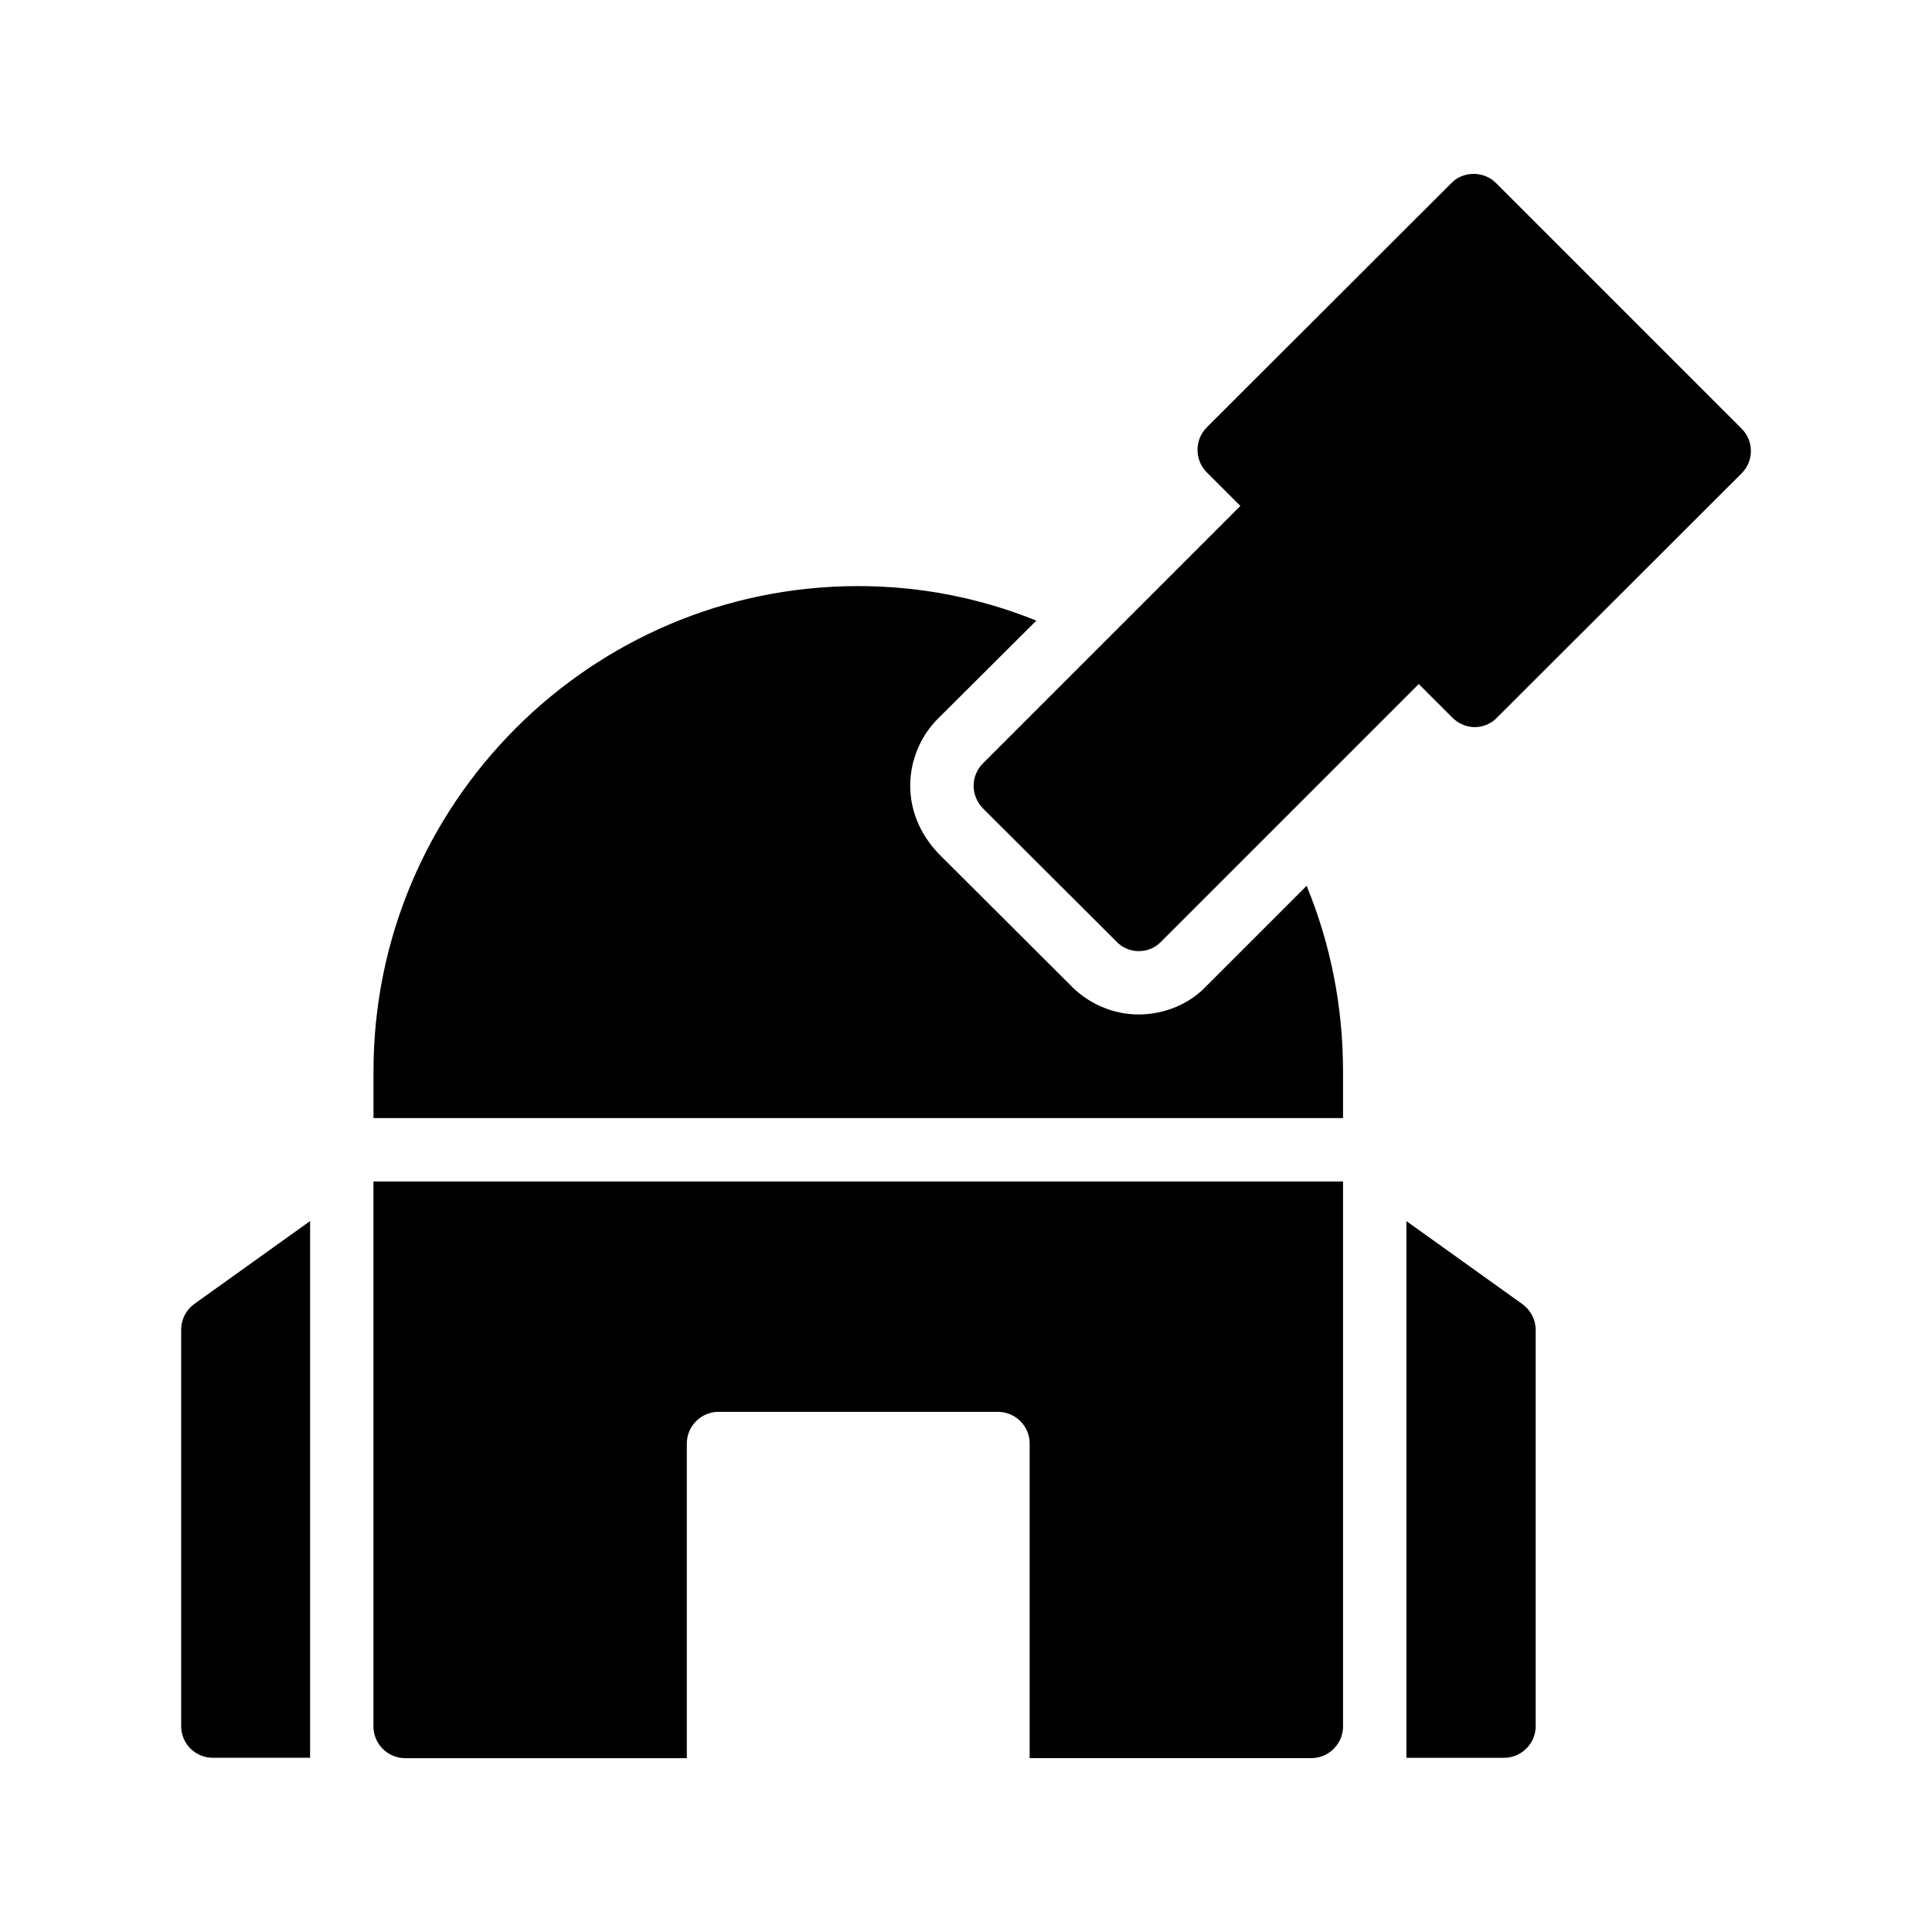
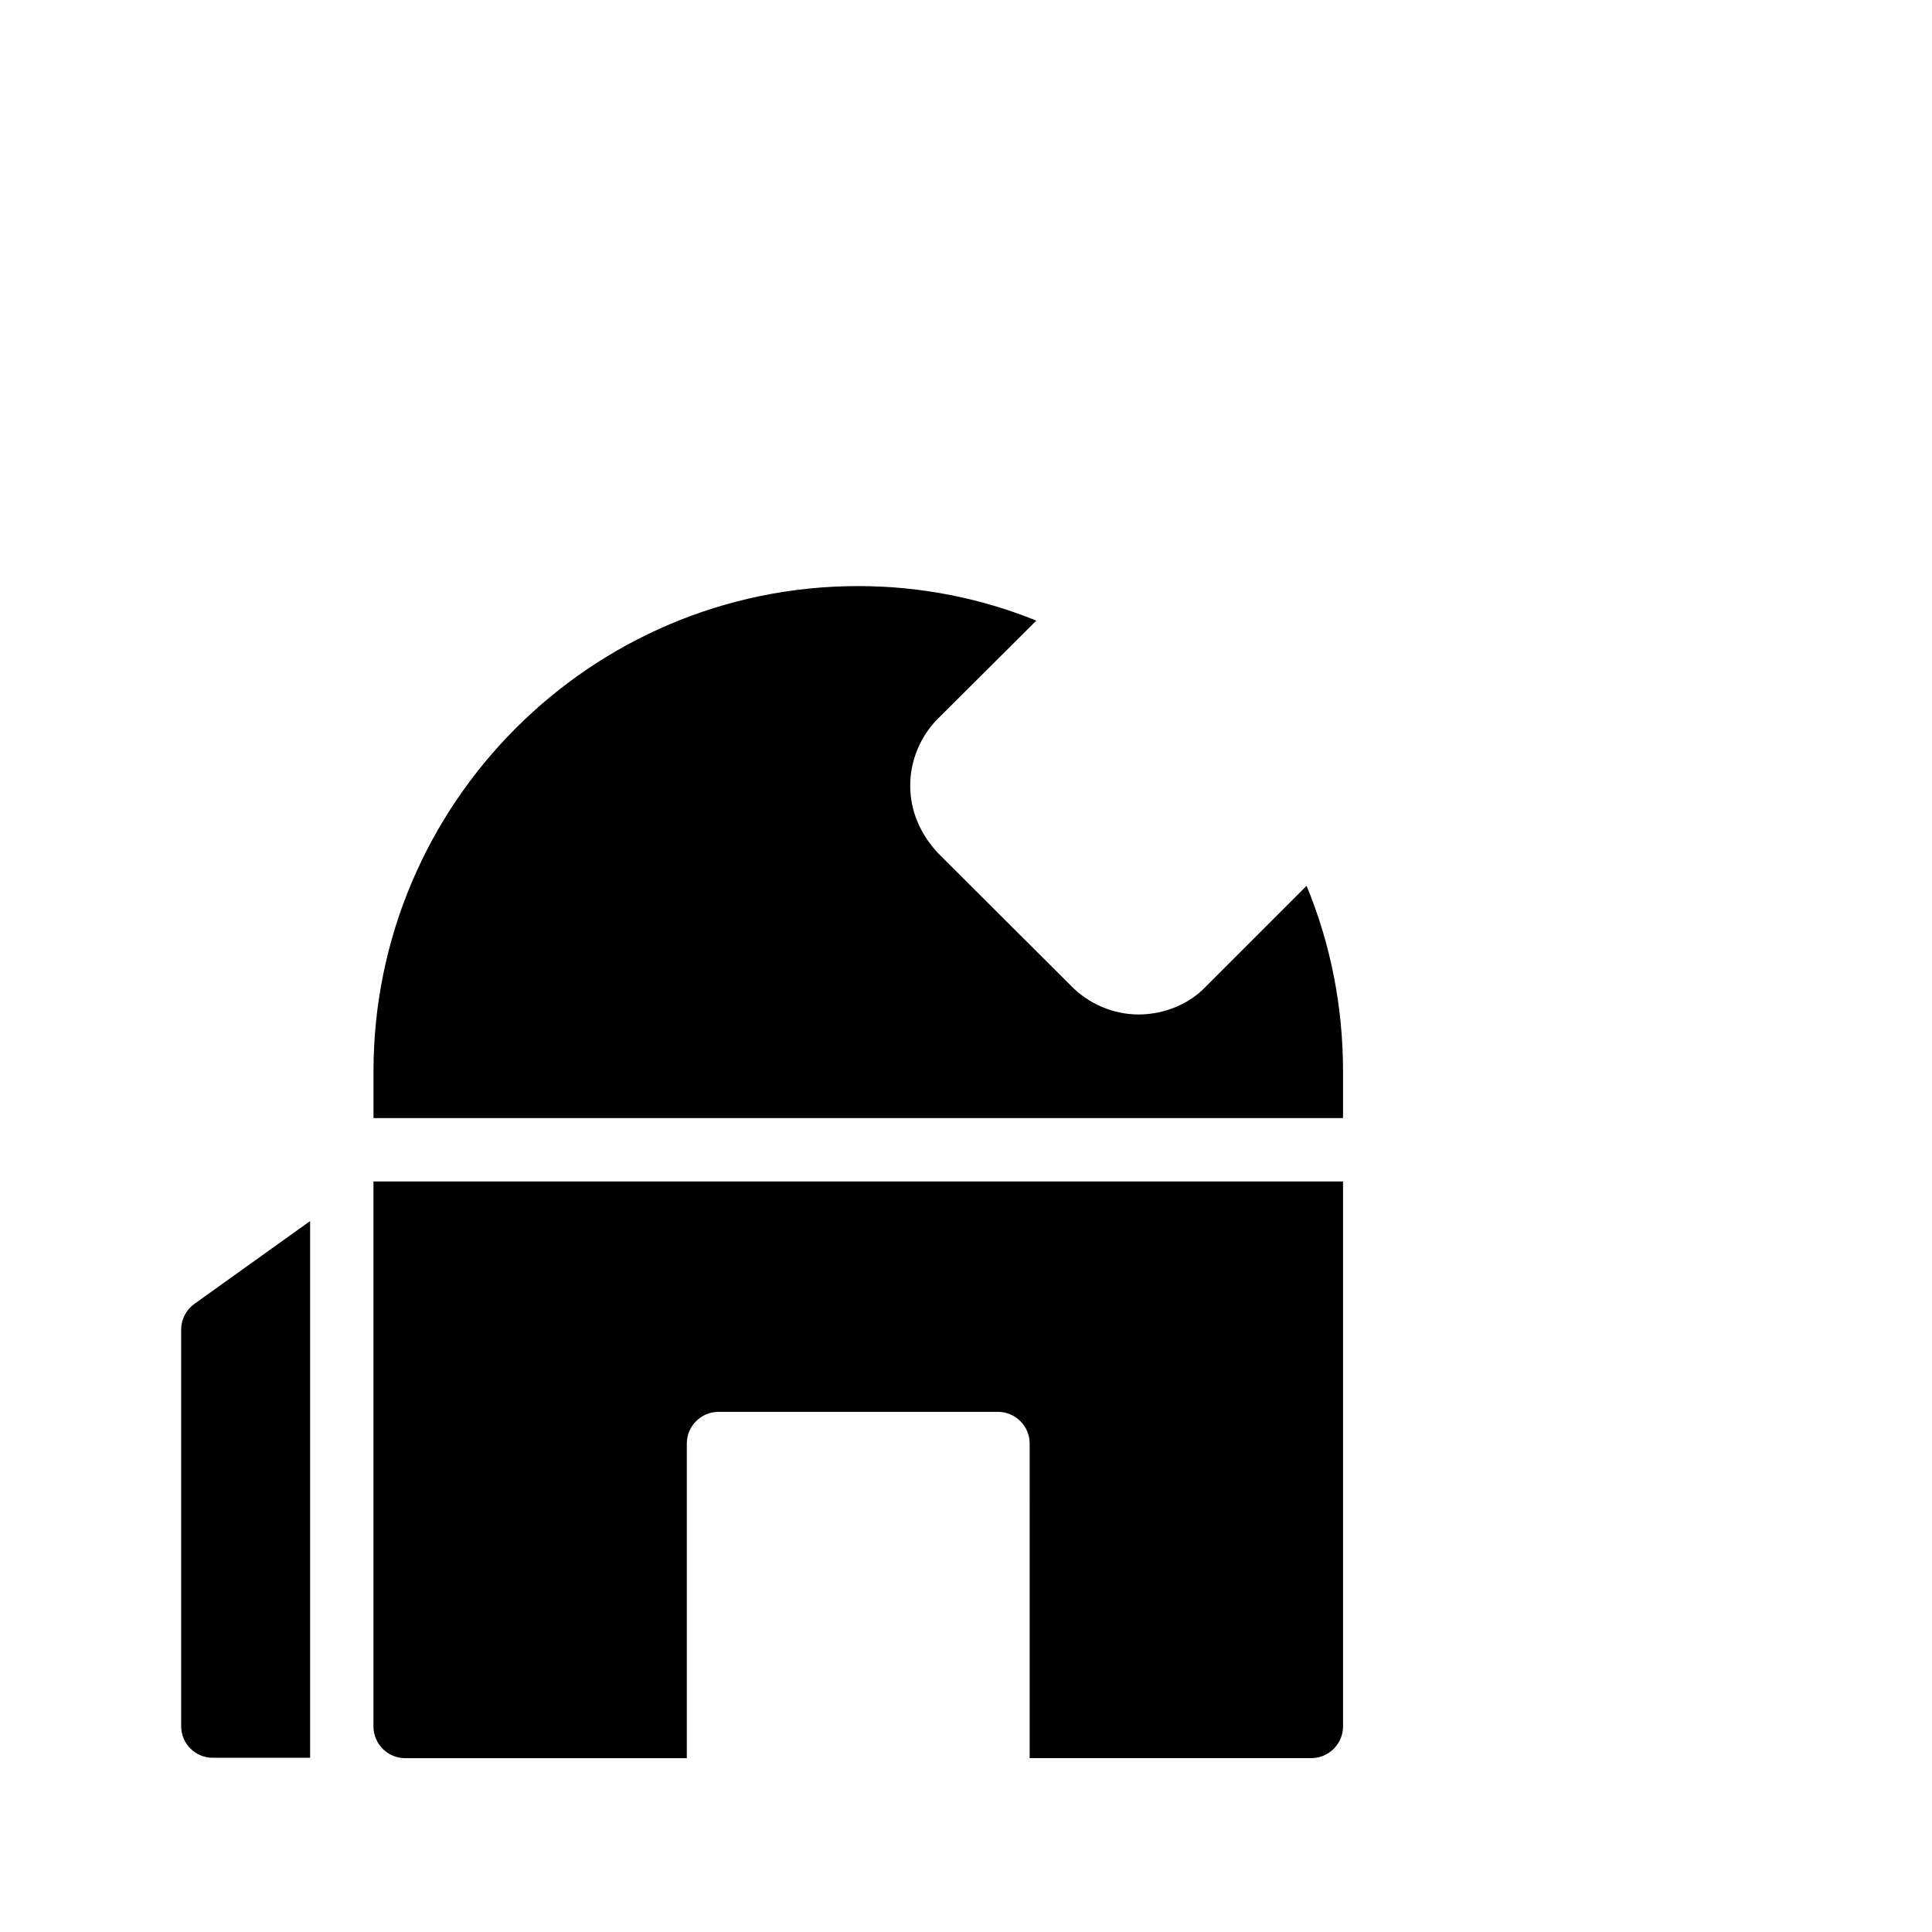
<svg xmlns="http://www.w3.org/2000/svg" fill="#000000" width="800px" height="800px" version="1.1" viewBox="144 144 512 512">
  <g>
-     <path d="m550.97 601.44v-105.04c0-2.688-1.344-5.207-3.527-6.801l-30.73-22v142.24h25.863c4.617 0 8.395-3.781 8.395-8.398z" />
-     <path d="m192.01 496.39v105.04c0 4.617 3.695 8.398 8.398 8.398h25.777v-142.24l-30.73 22c-2.184 1.594-3.445 4.113-3.445 6.801z" />
-     <path d="m463.81 269.18 8.902 8.902-68.266 68.266c-1.512 1.512-2.434 3.695-2.434 5.879 0 2.266 0.922 4.367 2.434 5.961l35.434 35.352c1.594 1.68 3.777 2.519 5.879 2.519 2.184 0 4.367-0.84 5.961-2.519l68.266-68.266 8.902 8.902c1.594 1.594 3.695 2.519 5.961 2.519 2.184 0 4.367-0.922 5.879-2.519l64.824-64.738c3.273-3.273 3.273-8.566 0-11.84l-65.074-65.074c-1.598-1.602-3.699-2.441-5.965-2.441-2.184 0-4.367 0.84-5.879 2.434l-64.824 64.742c-3.273 3.273-3.273 8.648 0 11.922z" />
+     <path d="m192.01 496.39v105.04c0 4.617 3.695 8.398 8.398 8.398h25.777v-142.24l-30.73 22c-2.184 1.594-3.445 4.113-3.445 6.801" />
    <path d="m418.64 308.47c-14.945-6.047-30.898-9.152-47.191-9.152-70.871 0-128.47 57.688-128.47 128.64v12.344h256.94v-12.344c0-17.129-3.273-33.754-9.656-49.207l-26.703 26.703c-4.281 4.535-10.914 7.391-17.801 7.391-6.801 0-13.352-2.856-18.055-7.727l-35.098-35.016c-4.871-5.207-7.391-11.418-7.391-17.887 0-6.633 2.688-13.098 7.305-17.719z" />
    <path d="m491.52 609.92c4.617 0 8.398-3.777 8.398-8.398v-144.42h-256.95v144.43c0 4.617 3.777 8.398 8.398 8.398h74.648v-83.379c0-4.617 3.777-8.398 8.398-8.398h74.059c4.617 0 8.398 3.777 8.398 8.398l-0.004 83.375z" />
  </g>
</svg>